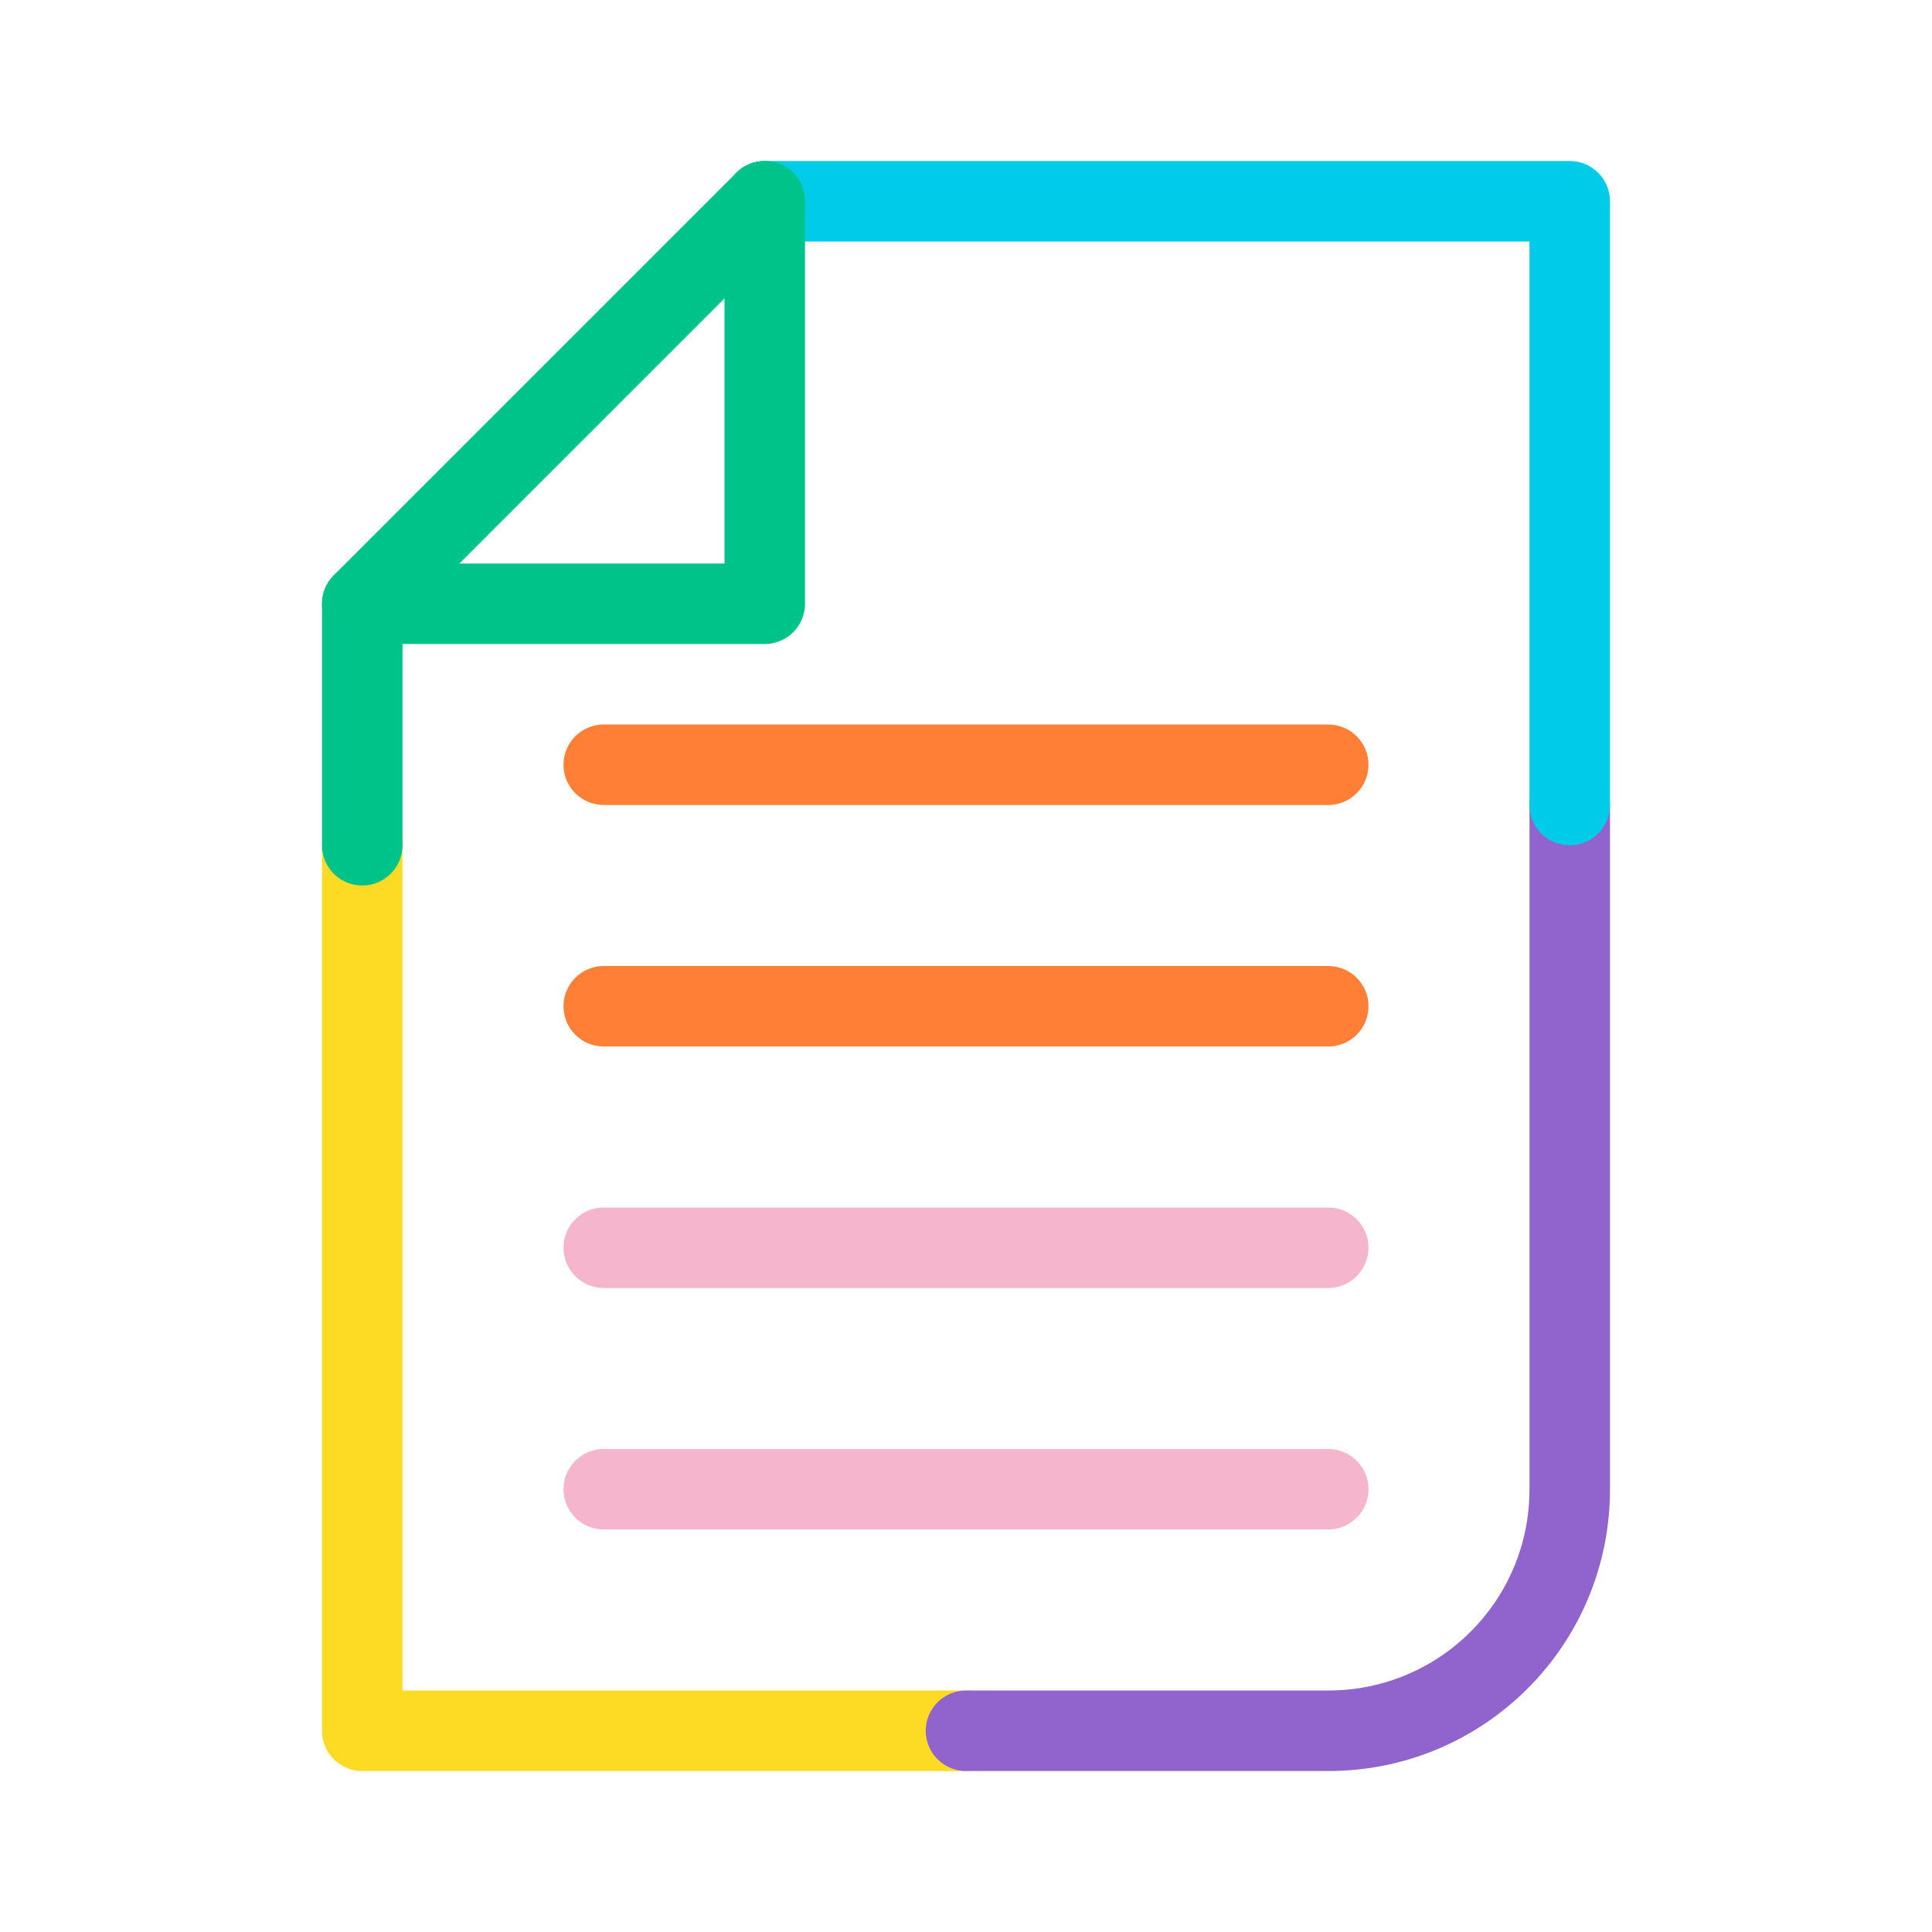
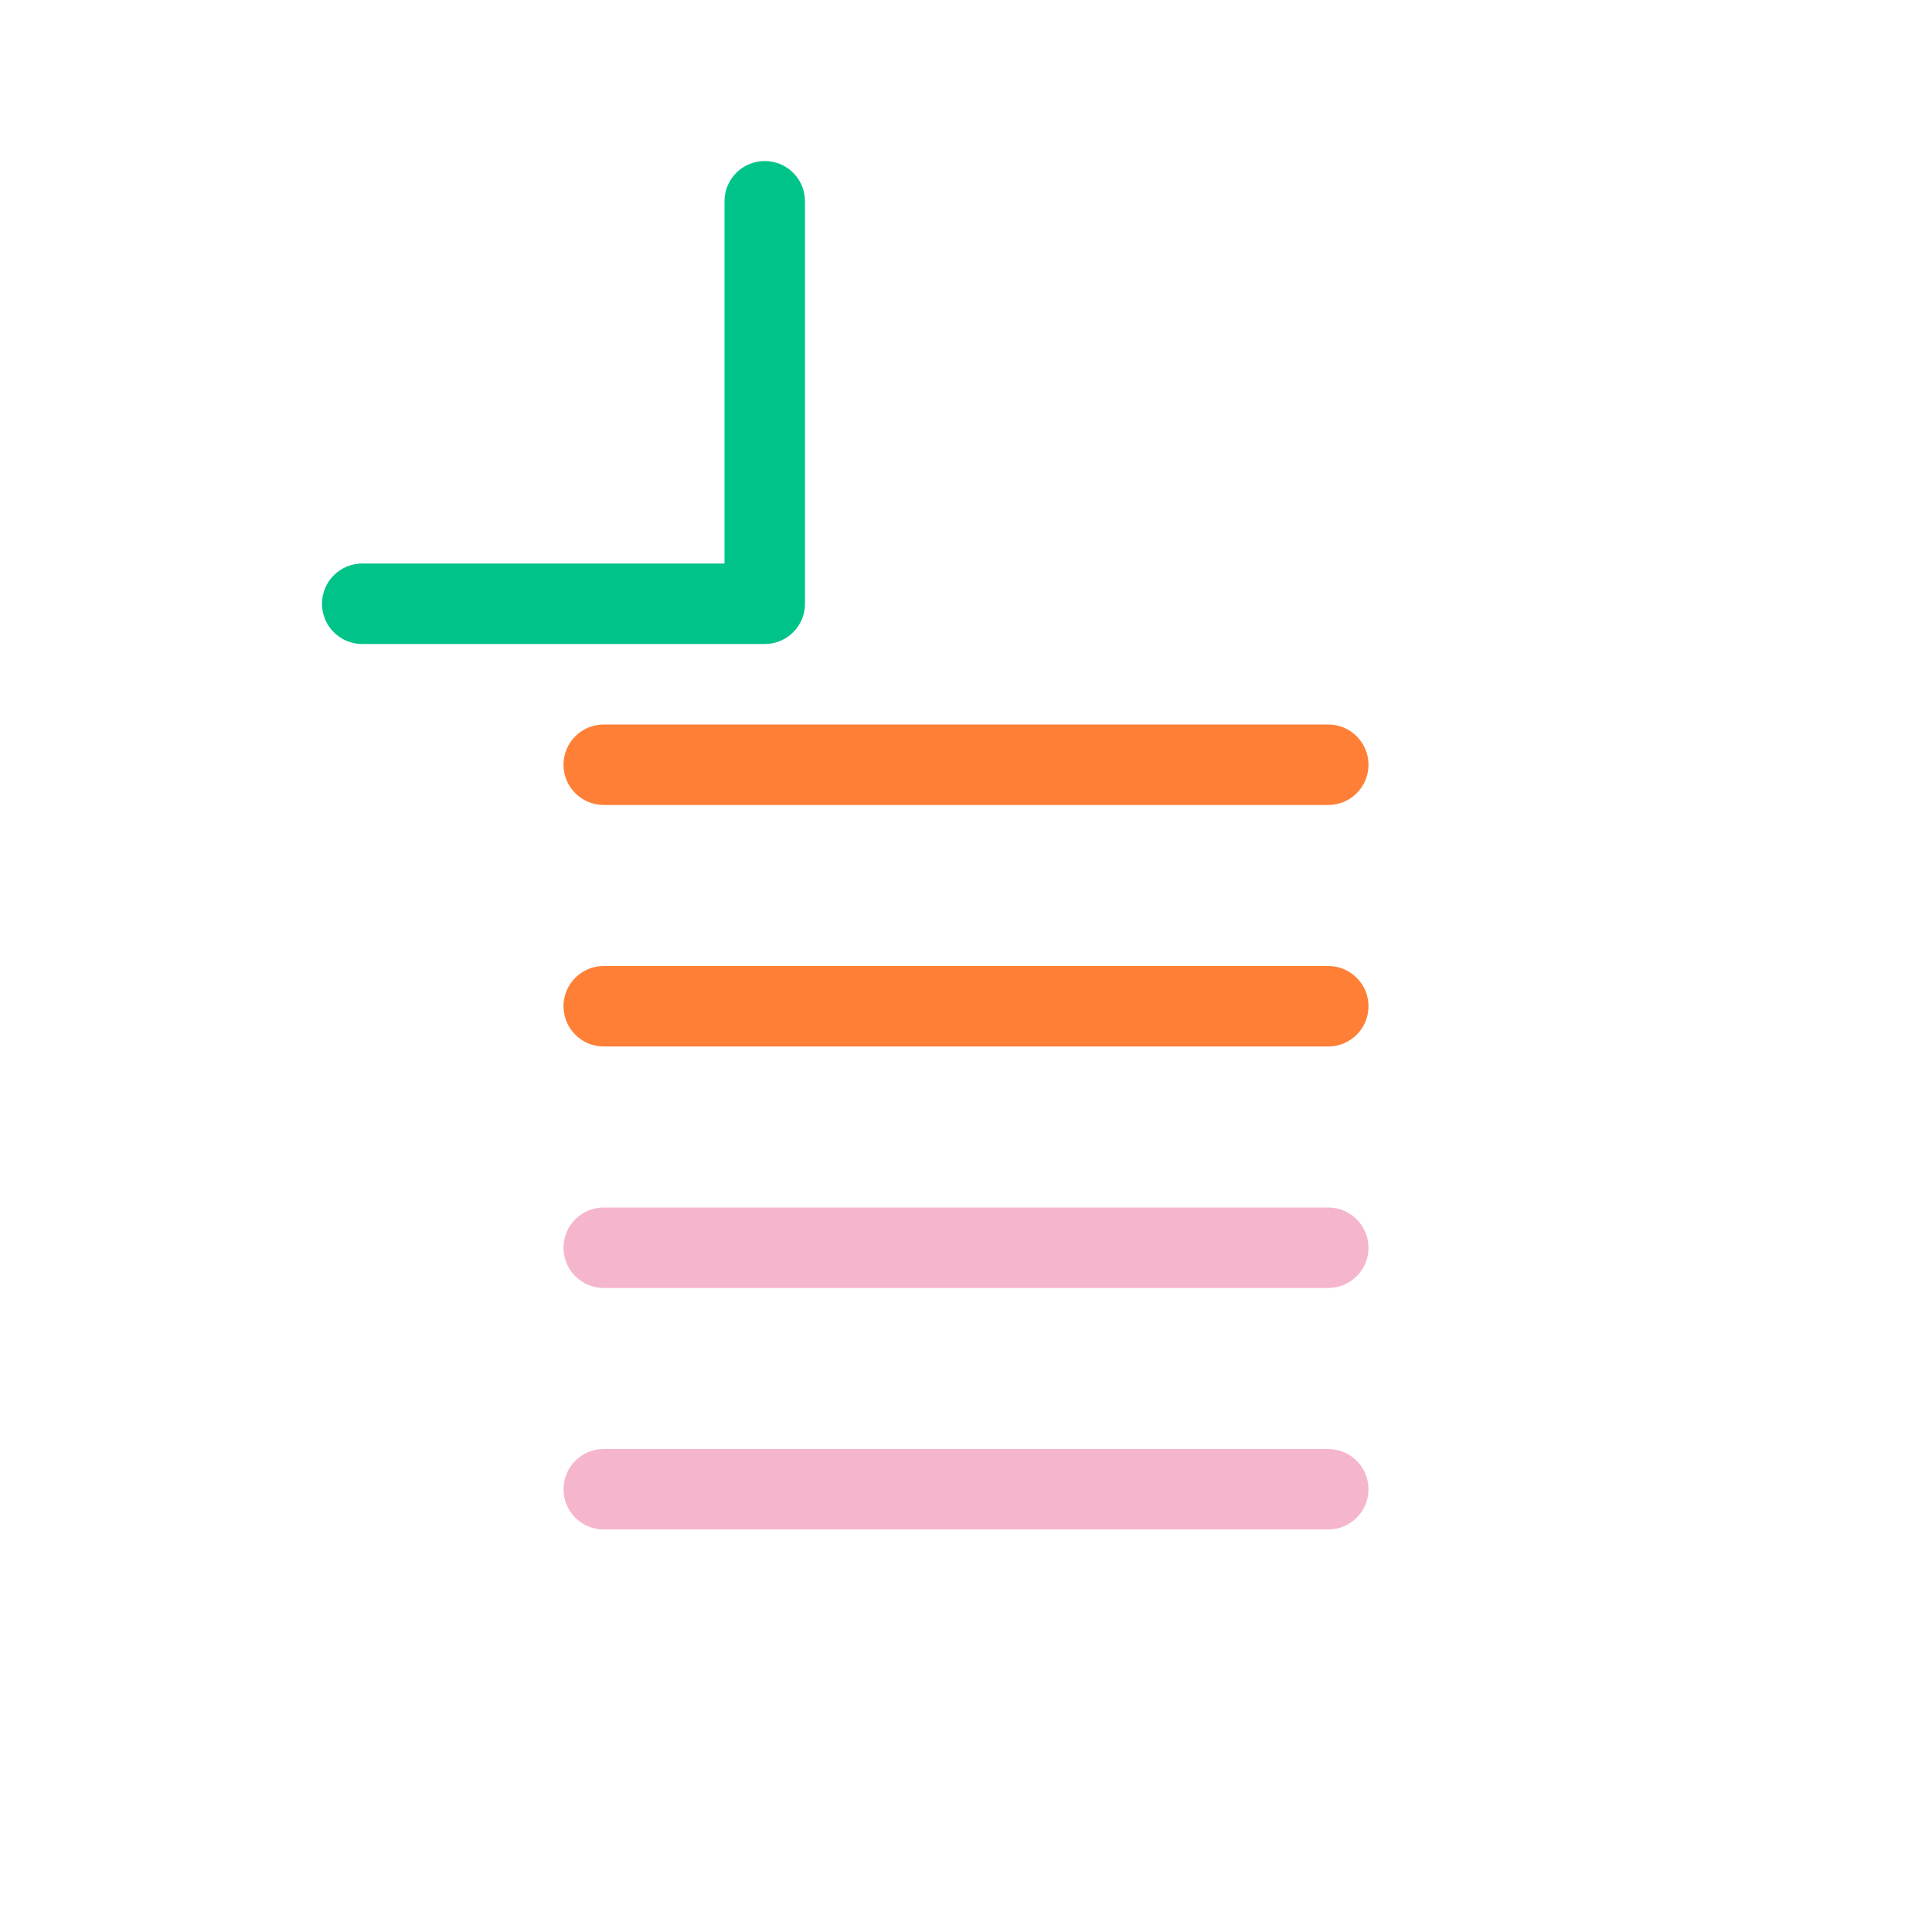
<svg xmlns="http://www.w3.org/2000/svg" width="125" height="125" viewBox="0 0 125 125" fill="none">
-   <path fill-rule="evenodd" clip-rule="evenodd" d="M23.437 52.086C24.875 52.086 26.041 53.252 26.041 54.69V109.378H62.5C63.938 109.378 65.104 110.544 65.104 111.982C65.104 113.42 63.938 114.586 62.5 114.586H23.437C21.999 114.586 20.833 113.42 20.833 111.982V54.69C20.833 53.252 21.999 52.086 23.437 52.086Z" fill="#FDDA24" />
-   <path fill-rule="evenodd" clip-rule="evenodd" d="M101.562 49.48C103 49.48 104.166 50.646 104.166 52.085V96.356C104.166 106.44 96.021 114.585 85.937 114.585H62.5C61.061 114.585 59.895 113.419 59.895 111.98C59.895 110.542 61.061 109.376 62.5 109.376H85.937C93.145 109.376 98.958 103.563 98.958 96.356V52.085C98.958 50.646 100.124 49.48 101.562 49.48Z" fill="#9063CD" />
-   <path fill-rule="evenodd" clip-rule="evenodd" d="M46.875 13.022C46.875 11.584 48.041 10.418 49.479 10.418H101.562C103.001 10.418 104.167 11.584 104.167 13.022V52.085C104.167 53.523 103.001 54.689 101.562 54.689C100.124 54.689 98.958 53.523 98.958 52.085V15.626H49.479C48.041 15.626 46.875 14.46 46.875 13.022Z" fill="#00CCEA" />
-   <path fill-rule="evenodd" clip-rule="evenodd" d="M51.32 11.181C52.337 12.198 52.337 13.847 51.32 14.864L26.041 40.142V54.689C26.041 56.127 24.875 57.293 23.437 57.293C21.999 57.293 20.833 56.127 20.833 54.689V39.064C20.833 38.373 21.107 37.711 21.596 37.222L47.637 11.181C48.654 10.164 50.303 10.164 51.32 11.181Z" fill="#00C389" />
  <path fill-rule="evenodd" clip-rule="evenodd" d="M36.458 49.479C36.458 48.041 37.624 46.875 39.062 46.875H85.937C87.375 46.875 88.541 48.041 88.541 49.479C88.541 50.917 87.375 52.083 85.937 52.083H39.062C37.624 52.083 36.458 50.917 36.458 49.479ZM36.458 65.104C36.458 63.666 37.624 62.5 39.062 62.5H85.937C87.375 62.5 88.541 63.666 88.541 65.104C88.541 66.542 87.375 67.708 85.937 67.708H39.062C37.624 67.708 36.458 66.542 36.458 65.104Z" fill="#FF7F37" />
  <path fill-rule="evenodd" clip-rule="evenodd" d="M36.458 80.729C36.458 79.291 37.624 78.125 39.062 78.125H85.937C87.375 78.125 88.541 79.291 88.541 80.729C88.541 82.167 87.375 83.333 85.937 83.333H39.062C37.624 83.333 36.458 82.167 36.458 80.729ZM36.458 96.354C36.458 94.916 37.624 93.75 39.062 93.75H85.937C87.375 93.75 88.541 94.916 88.541 96.354C88.541 97.792 87.375 98.958 85.937 98.958H39.062C37.624 98.958 36.458 97.792 36.458 96.354Z" fill="#F5B6CD" />
  <path fill-rule="evenodd" clip-rule="evenodd" d="M49.479 10.418C50.917 10.418 52.083 11.584 52.083 13.022V39.064C52.083 40.502 50.917 41.668 49.479 41.668H23.437C21.999 41.668 20.833 40.502 20.833 39.064C20.833 37.626 21.999 36.46 23.437 36.46H46.875V13.022C46.875 11.584 48.041 10.418 49.479 10.418Z" fill="#00C389" />
</svg>